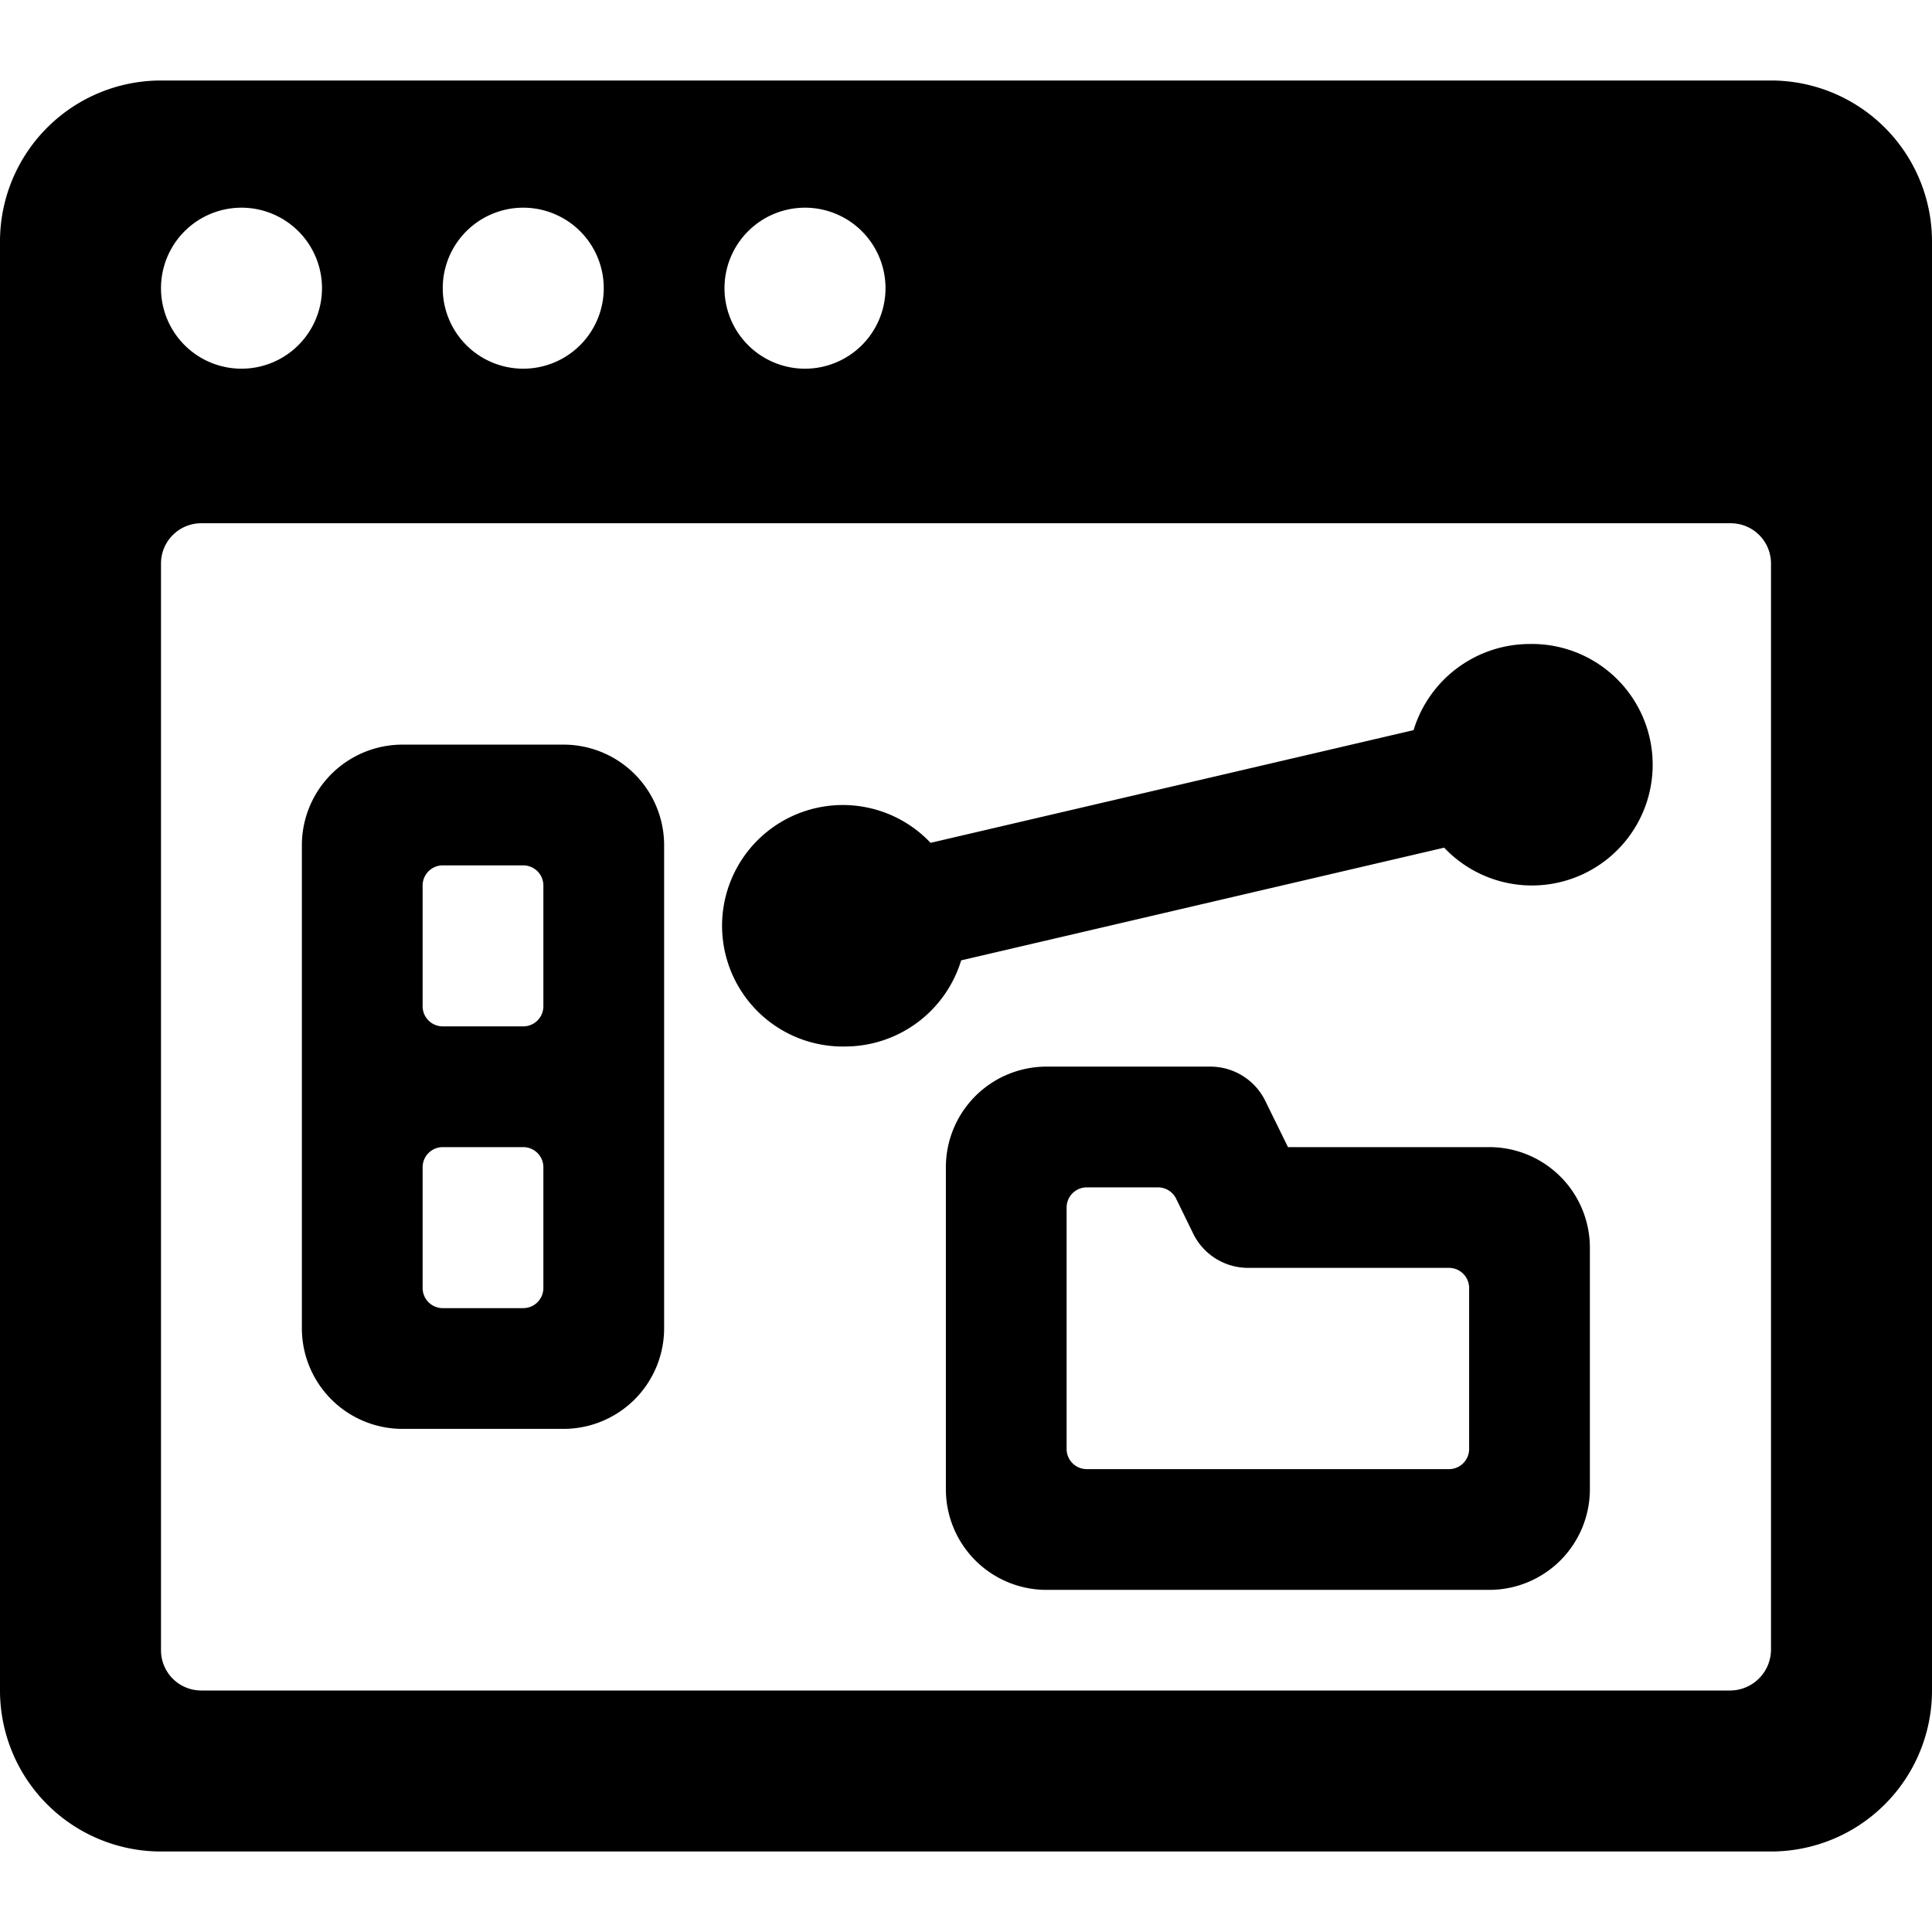
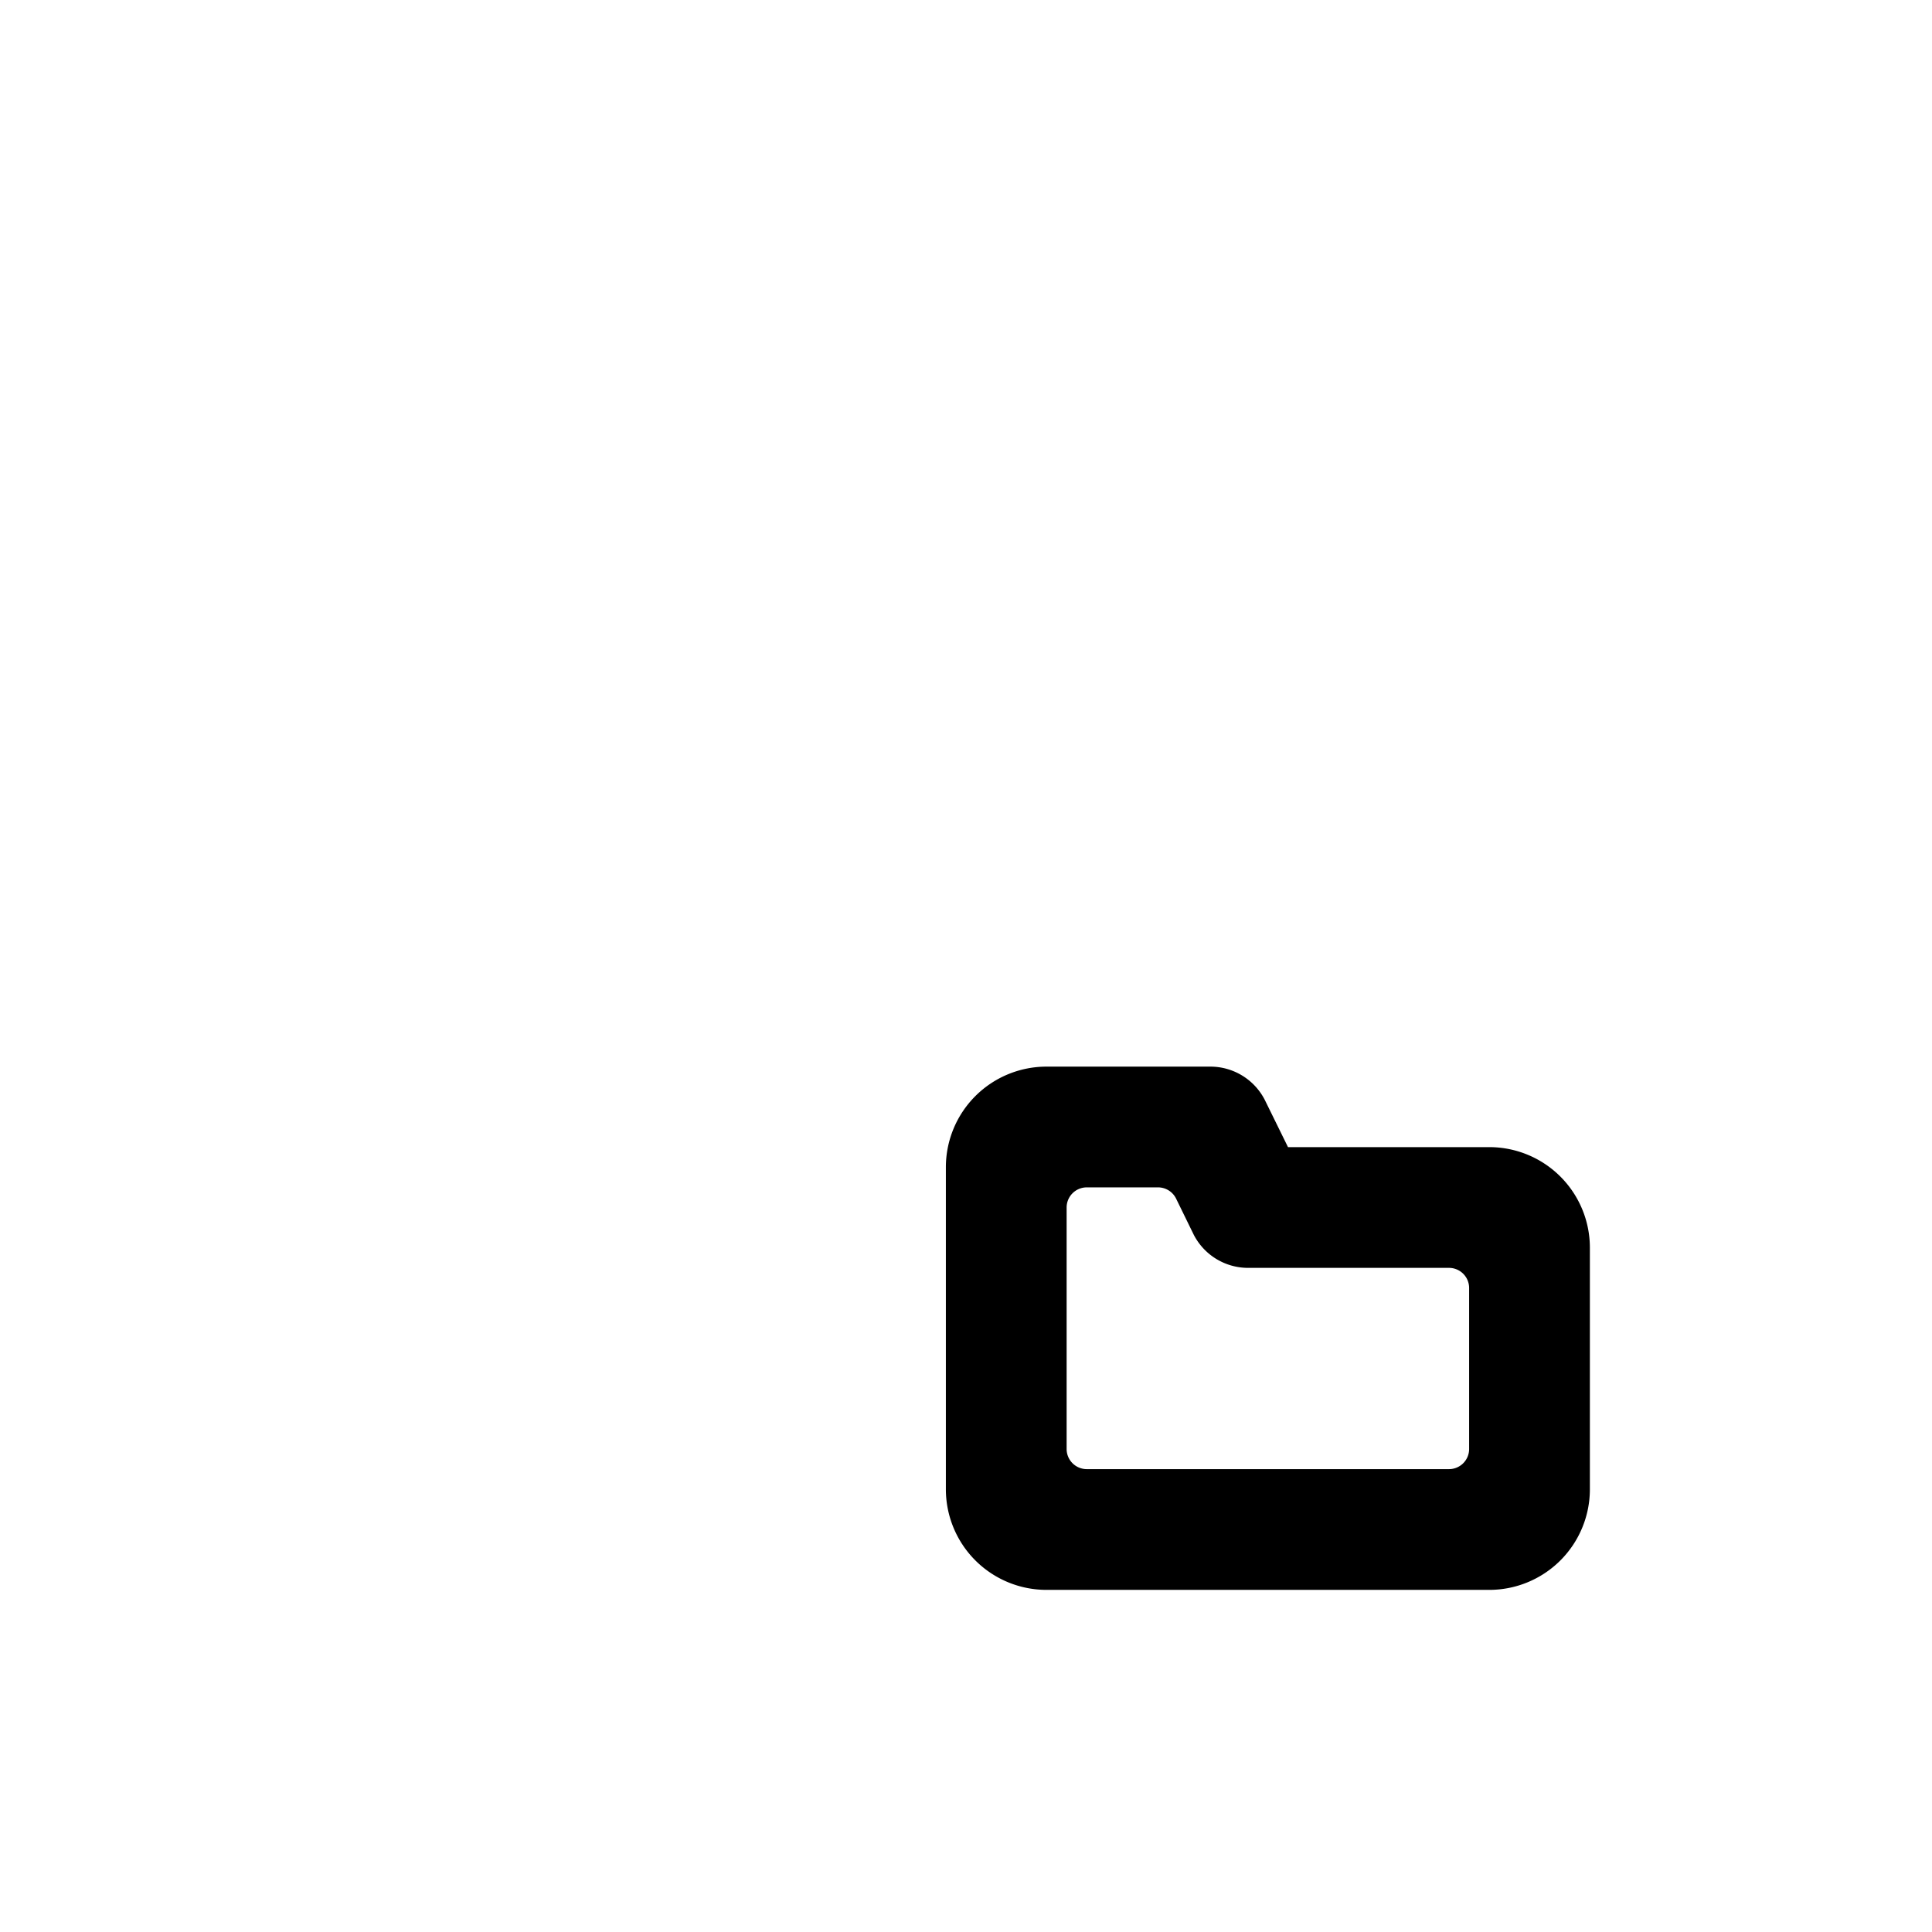
<svg xmlns="http://www.w3.org/2000/svg" viewBox="0 0 24 24">
  <g>
-     <path d="M24 3a2 2 0 0 0 -2 -2H2a2 2 0 0 0 -2 2v18a2 2 0 0 0 2 2h20a2 2 0 0 0 2 -2Zm-18.5 0.58a1 1 0 1 1 1 1 1 1 0 0 1 -1 -1Zm3.5 0a1 1 0 1 1 1 1 1 1 0 0 1 -1 -1Zm-6 -1a1 1 0 1 1 -1 1 1 1 0 0 1 1 -1ZM22 20.5a0.51 0.51 0 0 1 -0.5 0.5h-19a0.5 0.5 0 0 1 -0.5 -0.5V7a0.5 0.5 0 0 1 0.5 -0.5h19a0.5 0.5 0 0 1 0.5 0.5Z" fill="#000000" stroke-width="1" />
    <path d="M19.75 15.5a1.25 1.25 0 0 0 -1.25 -1.25H16l-0.29 -0.59a0.76 0.76 0 0 0 -0.67 -0.41H13a1.25 1.25 0 0 0 -1.25 1.25v4A1.25 1.25 0 0 0 13 19.75h5.5a1.25 1.25 0 0 0 1.25 -1.25Zm-1.5 2.5a0.25 0.25 0 0 1 -0.25 0.25h-4.5a0.25 0.25 0 0 1 -0.25 -0.25v-3a0.25 0.25 0 0 1 0.25 -0.25h0.88a0.25 0.25 0 0 1 0.23 0.14l0.22 0.45a0.76 0.76 0 0 0 0.67 0.41H18a0.25 0.25 0 0 1 0.25 0.25Z" fill="#000000" stroke-width="1" />
-     <path d="M10.5 13a1.51 1.51 0 0 0 1.44 -1.07l6 -1.4A1.5 1.5 0 1 0 19 8a1.51 1.51 0 0 0 -1.44 1.07l-6 1.4A1.5 1.5 0 1 0 10.5 13Z" fill="#000000" stroke-width="1" />
-     <path d="M3.75 16.5A1.25 1.25 0 0 0 5 17.75h2a1.25 1.25 0 0 0 1.25 -1.25v-6A1.25 1.25 0 0 0 7 9.25H5a1.25 1.25 0 0 0 -1.25 1.25Zm1.75 -0.25a0.25 0.25 0 0 1 -0.25 -0.25v-1.5a0.25 0.25 0 0 1 0.25 -0.25h1a0.25 0.25 0 0 1 0.25 0.25V16a0.25 0.25 0 0 1 -0.25 0.25Zm1 -5.5a0.25 0.25 0 0 1 0.25 0.25v1.5a0.25 0.25 0 0 1 -0.25 0.25h-1a0.25 0.25 0 0 1 -0.25 -0.25V11a0.25 0.25 0 0 1 0.25 -0.25Z" fill="#000000" stroke-width="1" />
  </g>
</svg>